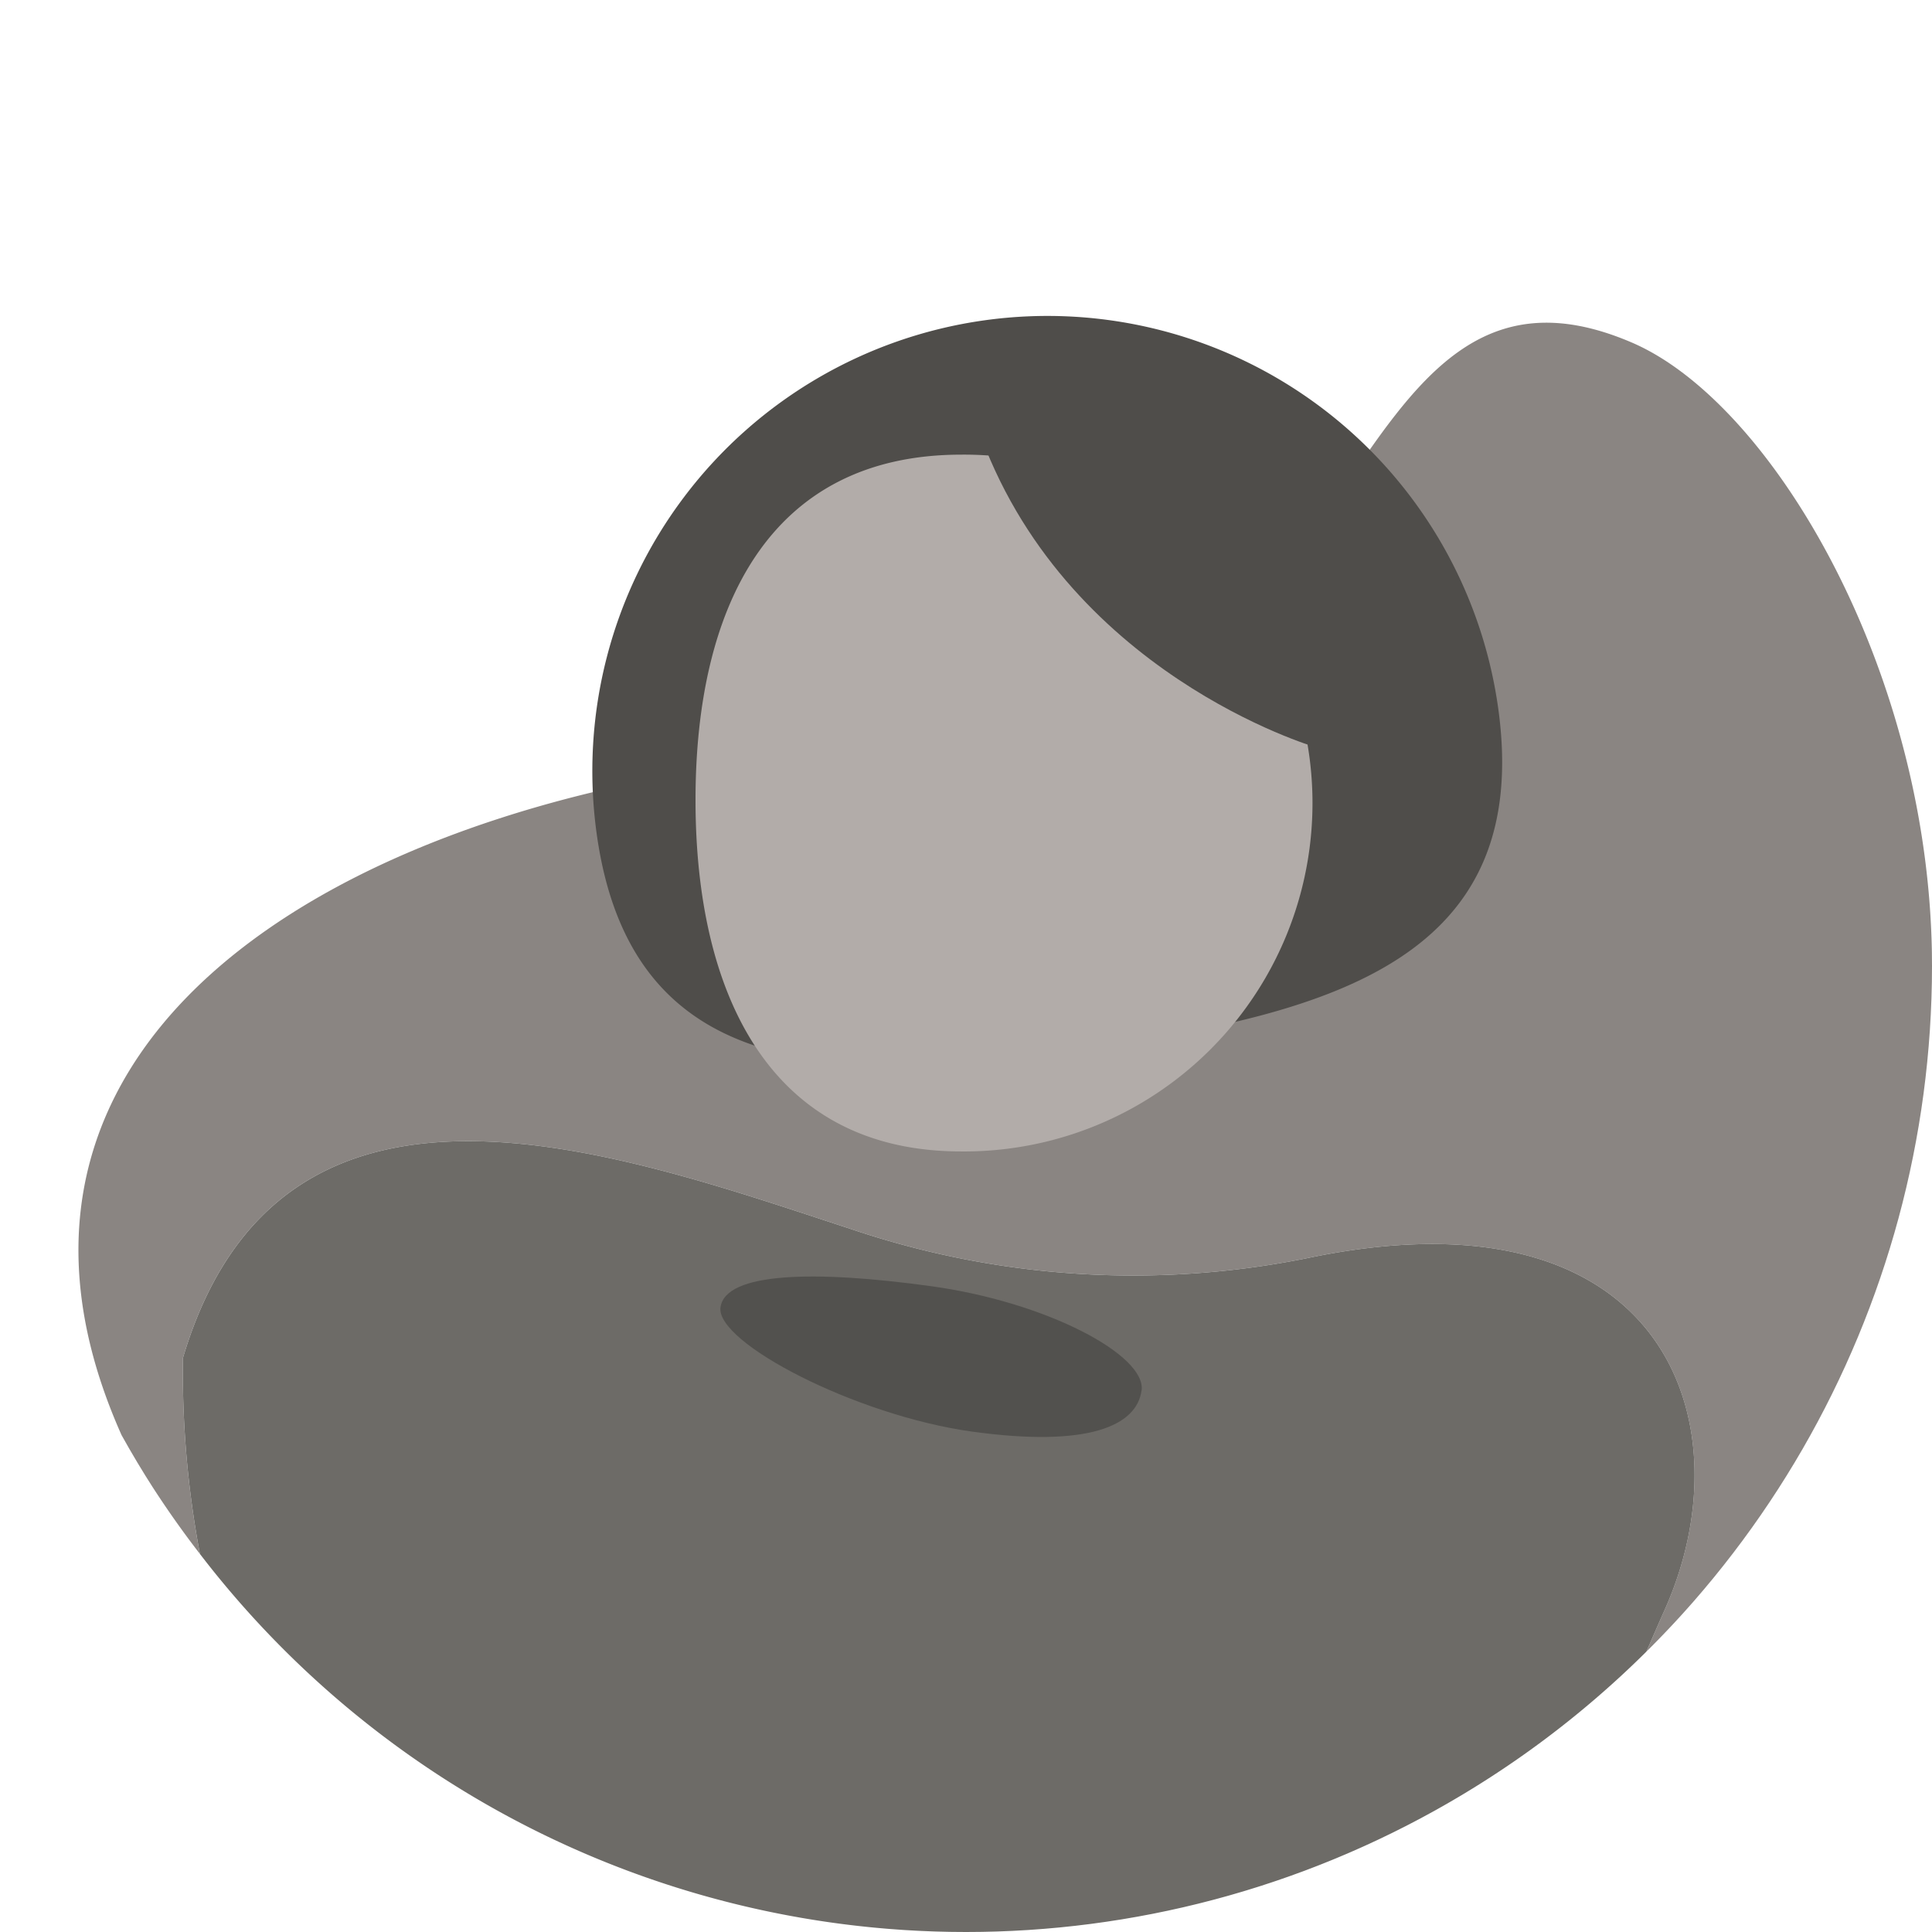
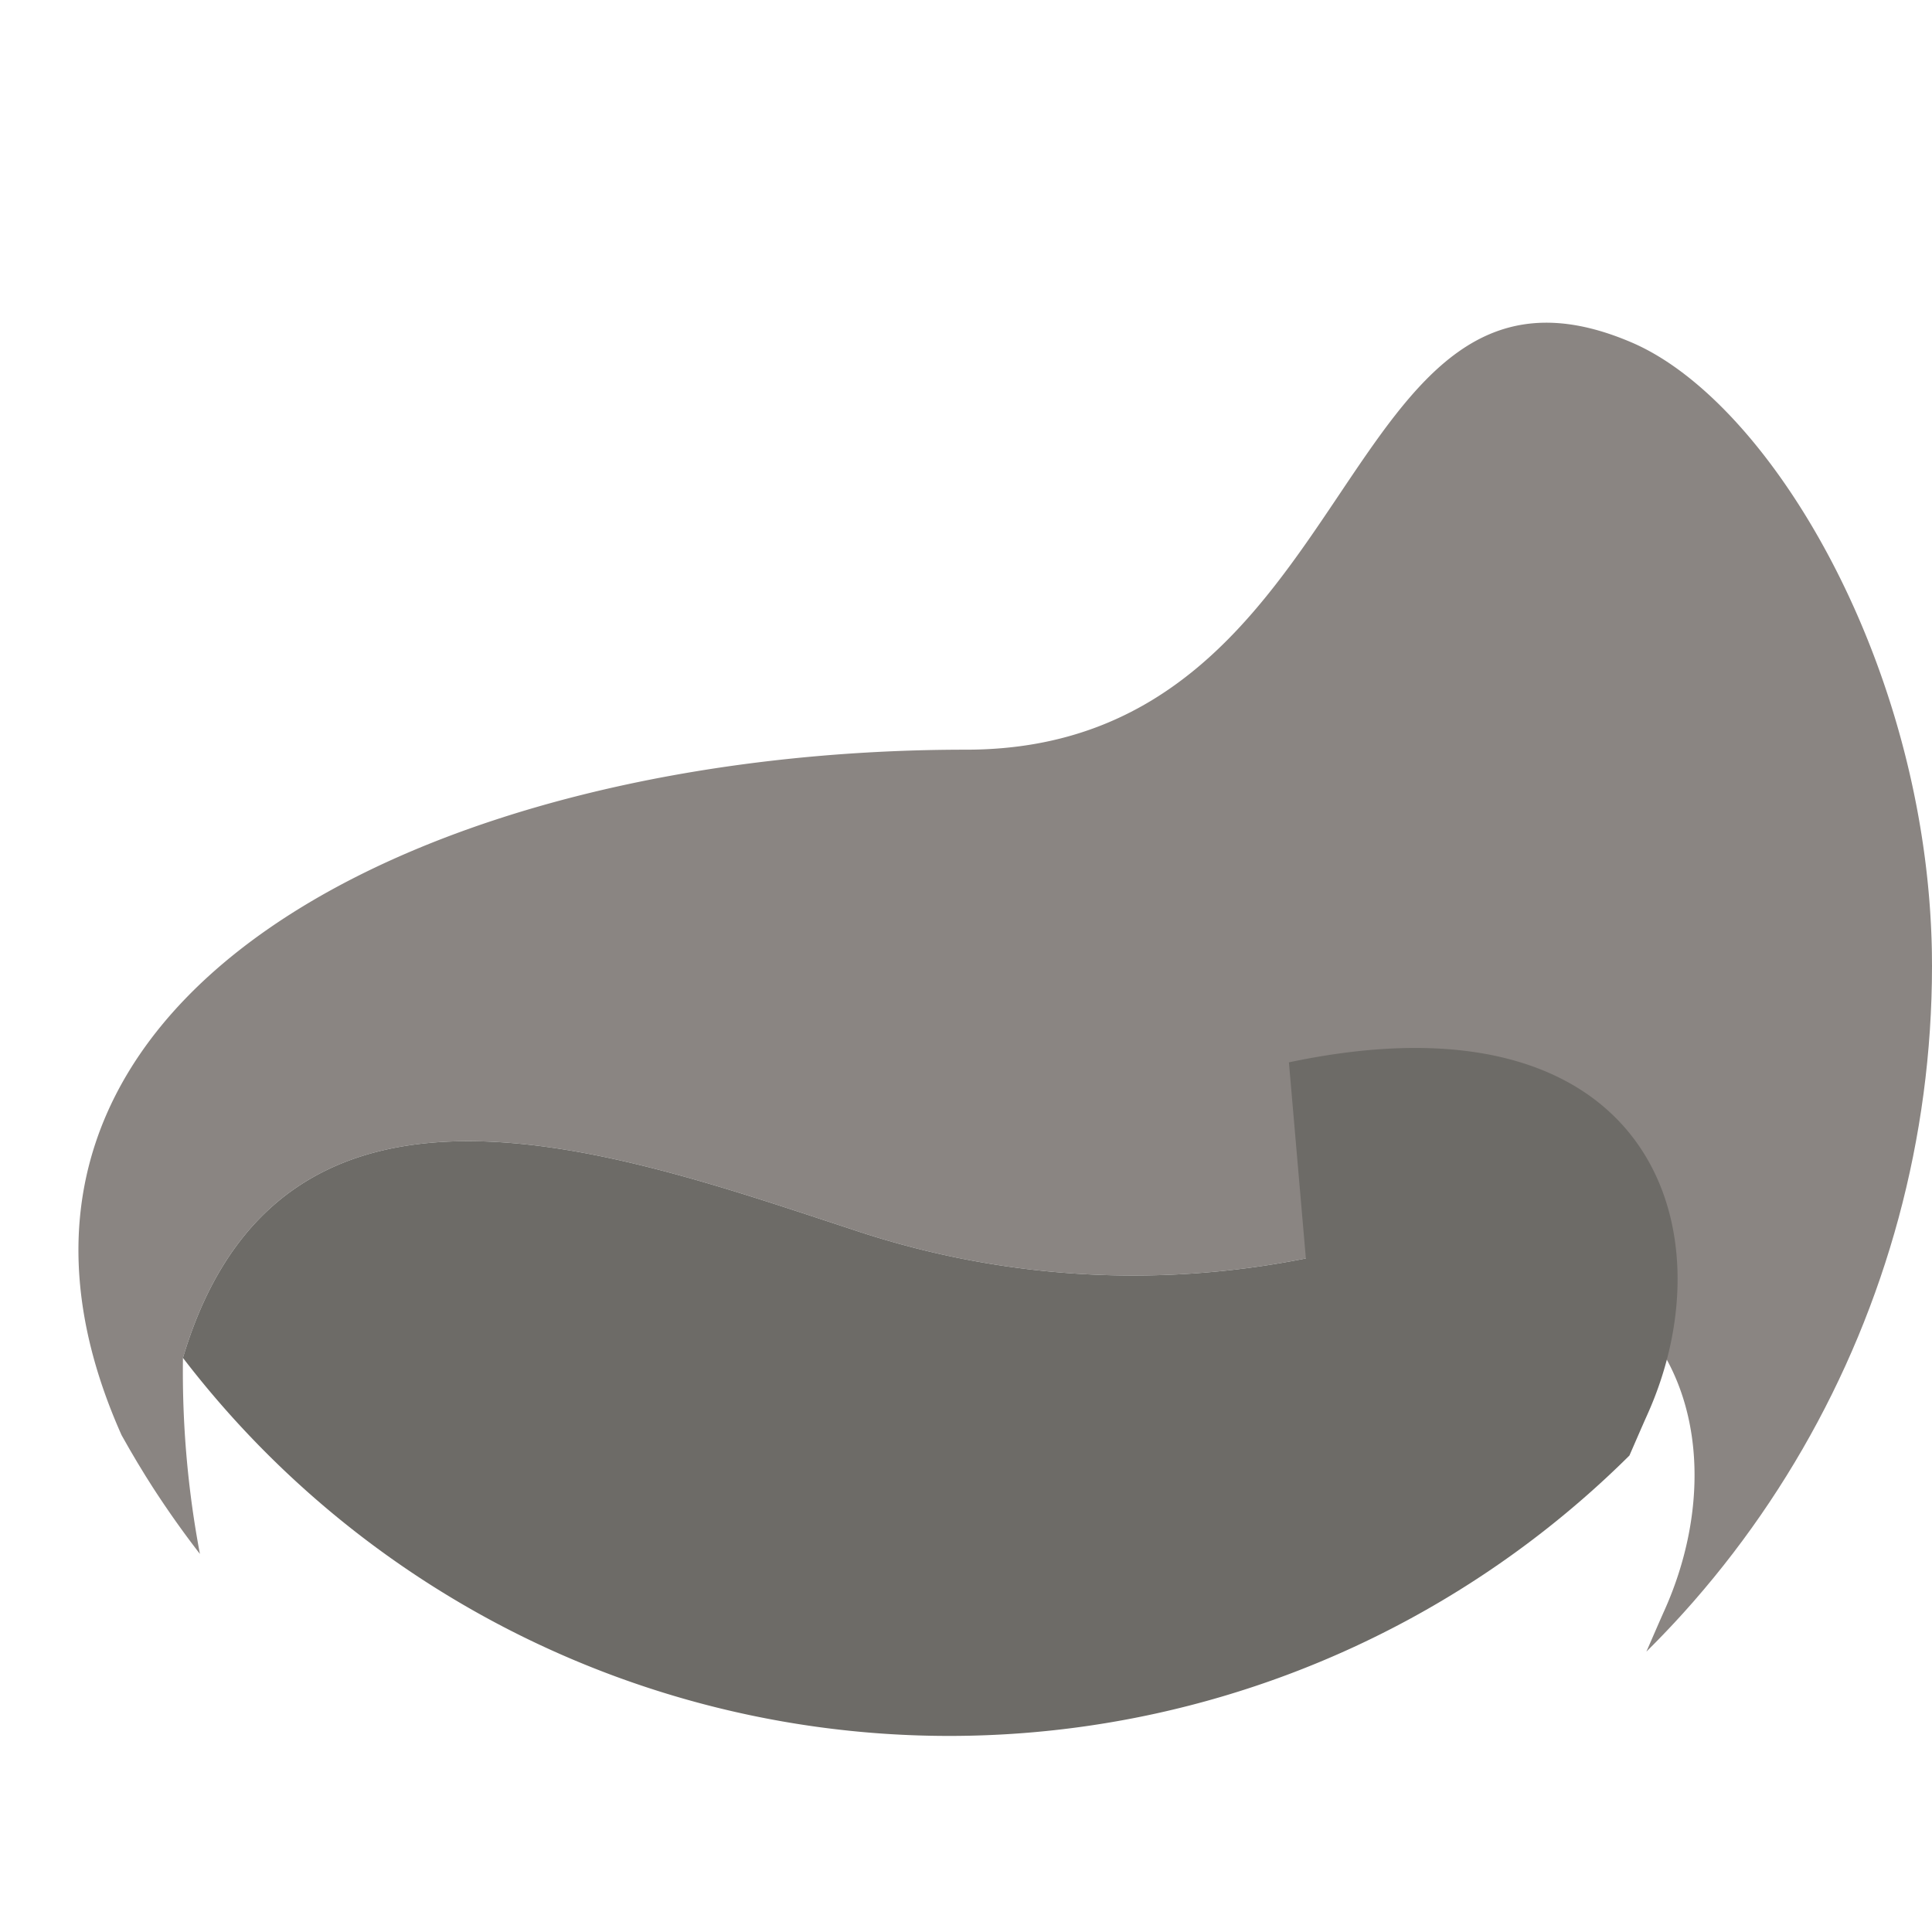
<svg xmlns="http://www.w3.org/2000/svg" id="Group_86" data-name="Group 86" width="86" height="86" viewBox="0 0 86 86">
  <defs>
    <clipPath id="clip-path">
      <circle id="Ellipse_11" data-name="Ellipse 11" cx="43" cy="43" r="43" fill="none" />
    </clipPath>
    <clipPath id="clip-path-2">
-       <rect id="Rectangle_60" data-name="Rectangle 60" width="86" height="86" fill="none" />
-     </clipPath>
+       </clipPath>
  </defs>
  <g id="Group_83" data-name="Group 83">
    <g id="Group_82" data-name="Group 82" clip-path="url(#clip-path)">
      <path id="Path_40" data-name="Path 40" d="M86,43c0-12.969-7.073-25.051-13.359-27.751C59.339,9.536,60.811,33.371,43,33.371c-23.748,0-46.4,10.959-37.549,30.6a43.007,43.007,0,0,0,3.448,5.2,43.718,43.718,0,0,1-.755-8.728C12.507,45.79,27.435,51.29,37.87,54.705a39.173,39.173,0,0,0,20.259,1.312c16.019-3.385,19.69,7.347,15.964,15.66-.26.579-.525,1.2-.806,1.842A42.868,42.868,0,0,0,86,43" fill="#8a8582" />
-       <path id="Path_41" data-name="Path 41" d="M58.129,56.017a39.177,39.177,0,0,1-20.26-1.312C27.434,51.29,12.507,45.79,8.144,60.444A43.718,43.718,0,0,0,8.9,69.172a42.975,42.975,0,0,0,64.387,4.347c.282-.644.547-1.263.807-1.842,3.726-8.313.055-19.045-15.964-15.66" fill="#6d6b67" />
+       <path id="Path_41" data-name="Path 41" d="M58.129,56.017a39.177,39.177,0,0,1-20.26-1.312C27.434,51.29,12.507,45.79,8.144,60.444a42.975,42.975,0,0,0,64.387,4.347c.282-.644.547-1.263.807-1.842,3.726-8.313.055-19.045-15.964-15.66" fill="#6d6b67" />
    </g>
  </g>
  <g id="Group_85" data-name="Group 85">
    <g id="Group_84" data-name="Group 84" clip-path="url(#clip-path-2)">
      <path id="Path_42" data-name="Path 42" d="M26.562,37.126a20.258,20.258,0,1,1,40.127-5.608c1.549,11.081-7.257,13.6-18.338,15.153s-20.24,1.536-21.789-9.545" fill="#4f4d4a" />
      <path id="Path_43" data-name="Path 43" d="M30.96,35.614c0-8.565,3.265-15.376,11.83-15.376a15.509,15.509,0,1,1,0,31.017c-8.565,0-11.83-7.076-11.83-15.641" fill="#b2aca9" />
-       <path id="Path_44" data-name="Path 44" d="M58.545,33.254S47.288,29.975,43.5,18.966c0,0,28.21-1.586,15.047,14.288" fill="#4f4d4a" />
      <path id="Path_45" data-name="Path 45" d="M50.813,61.9c-.216,1.567-2.363,2.541-7.541,1.826s-11.42-3.965-11.2-5.533,4.2-1.655,9.378-.94,9.583,3.08,9.367,4.647" fill="#52514e" />
    </g>
  </g>
</svg>